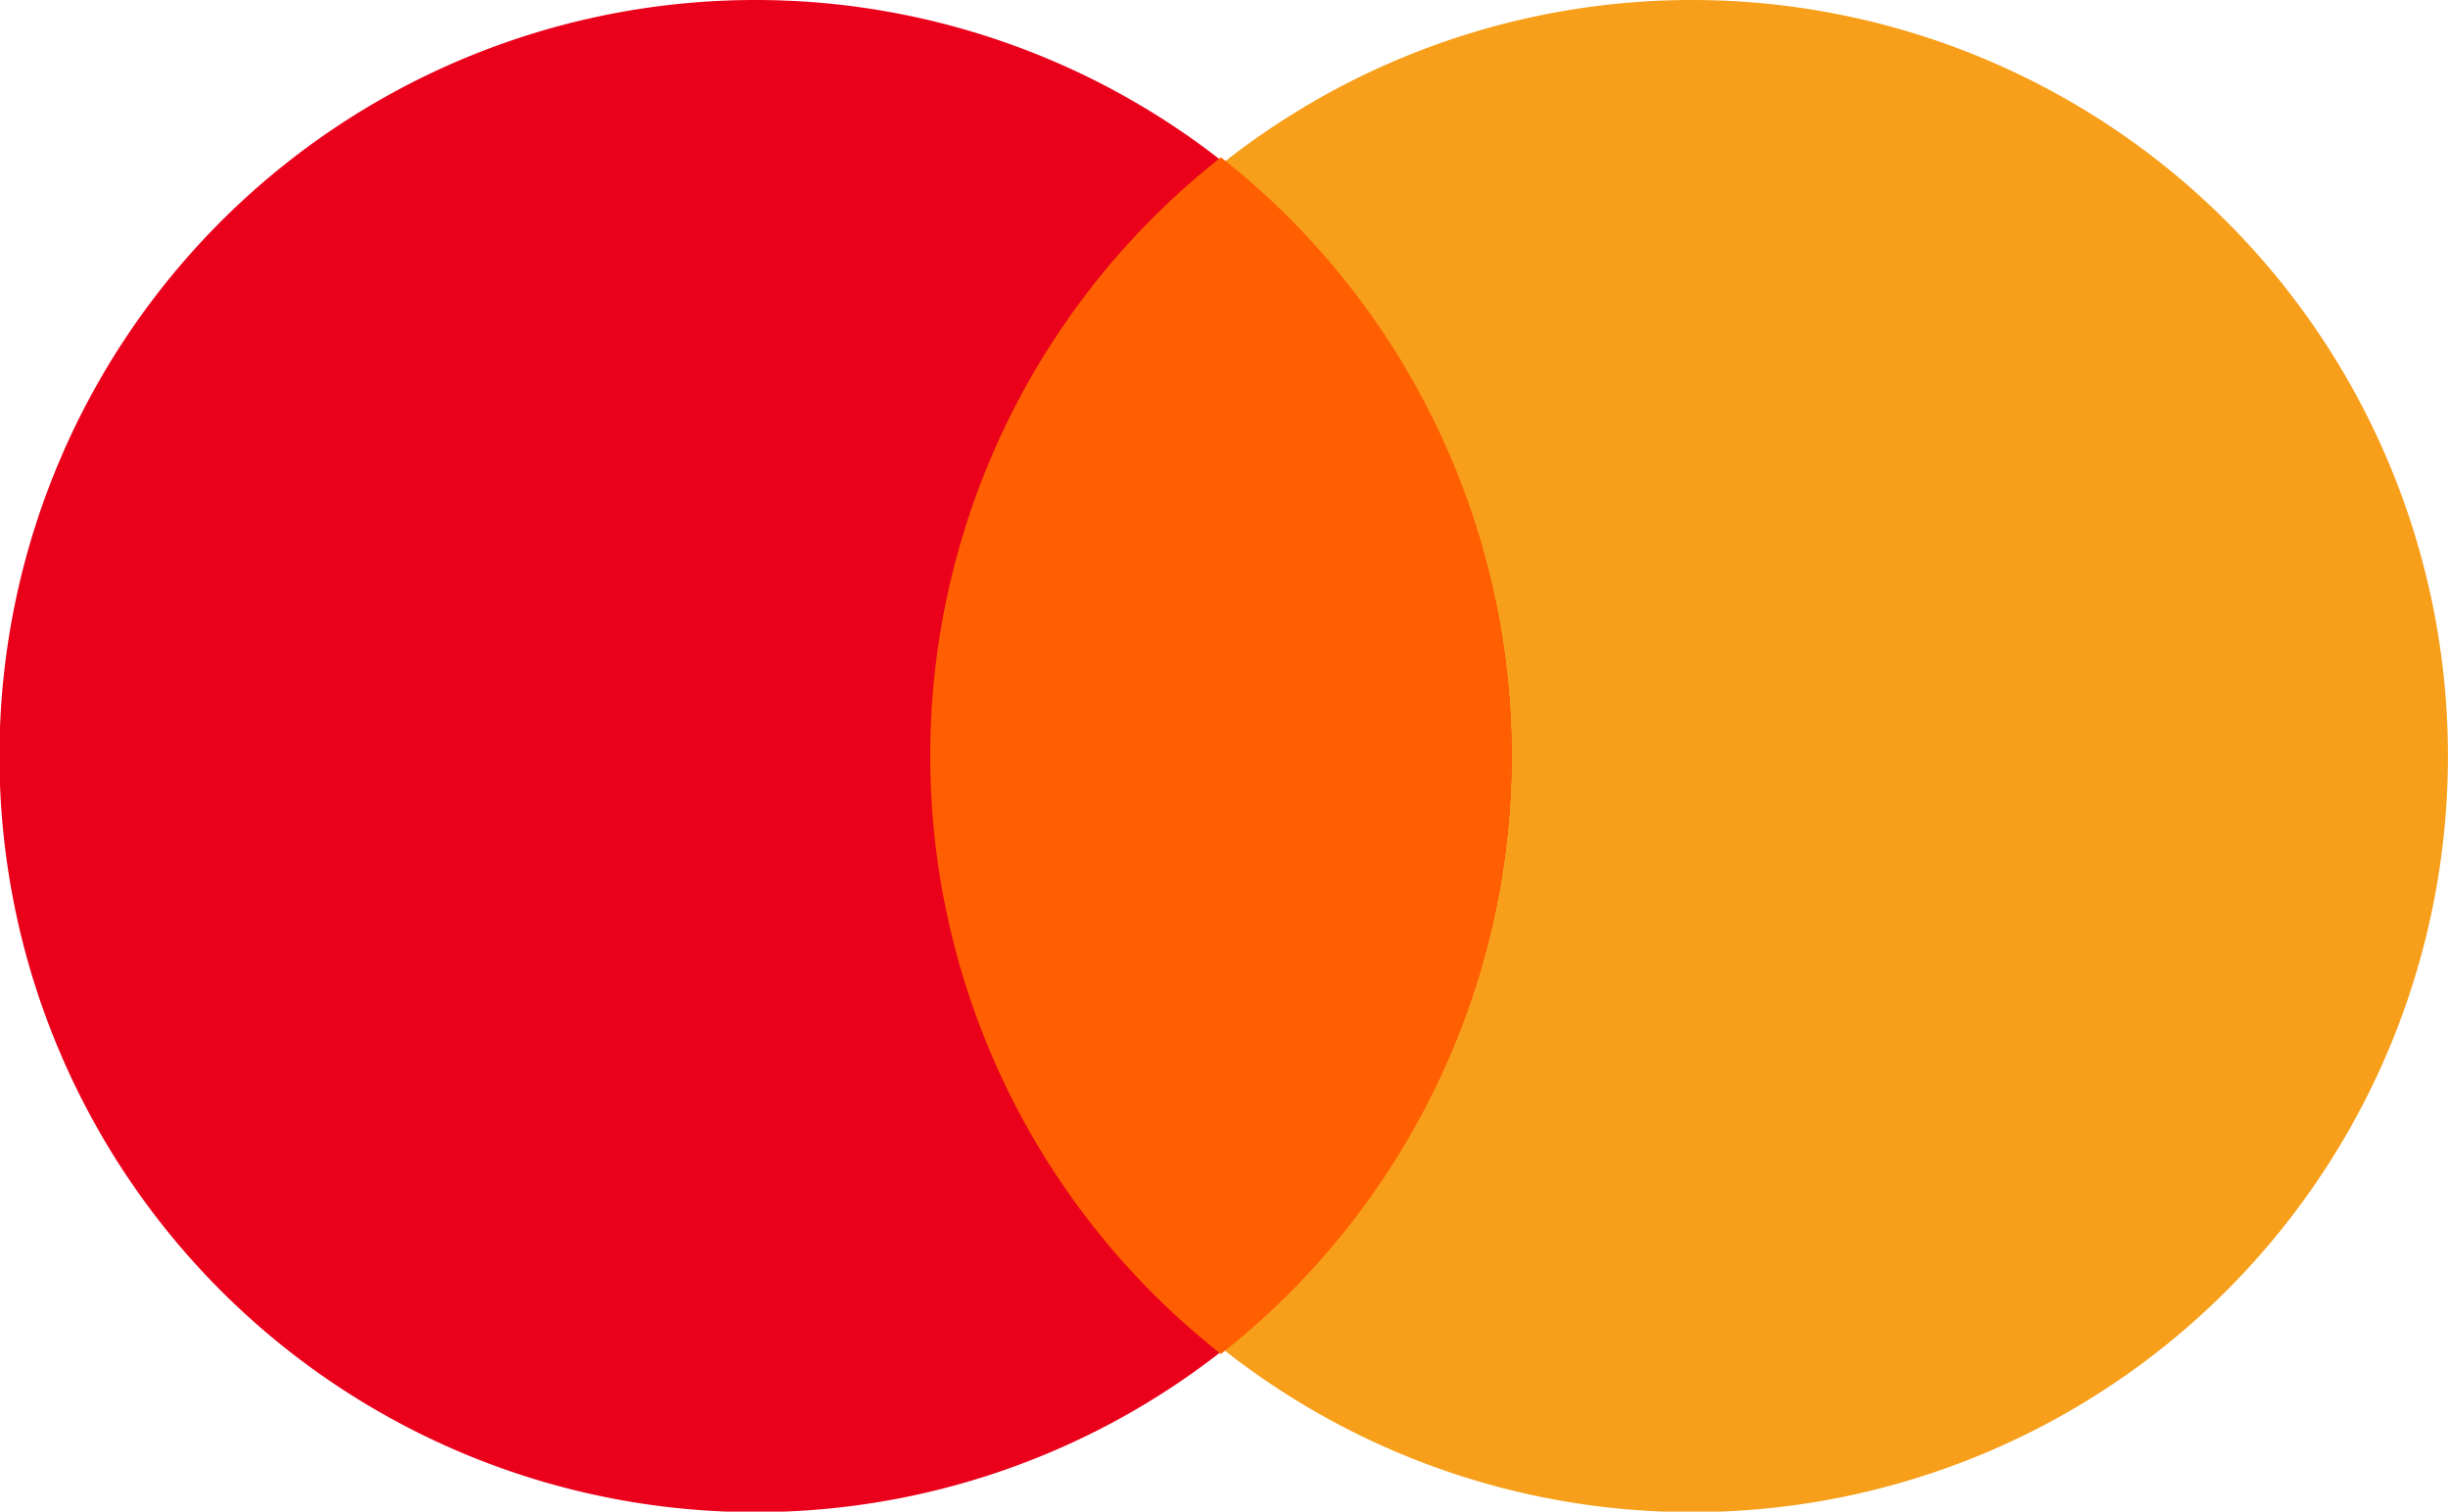
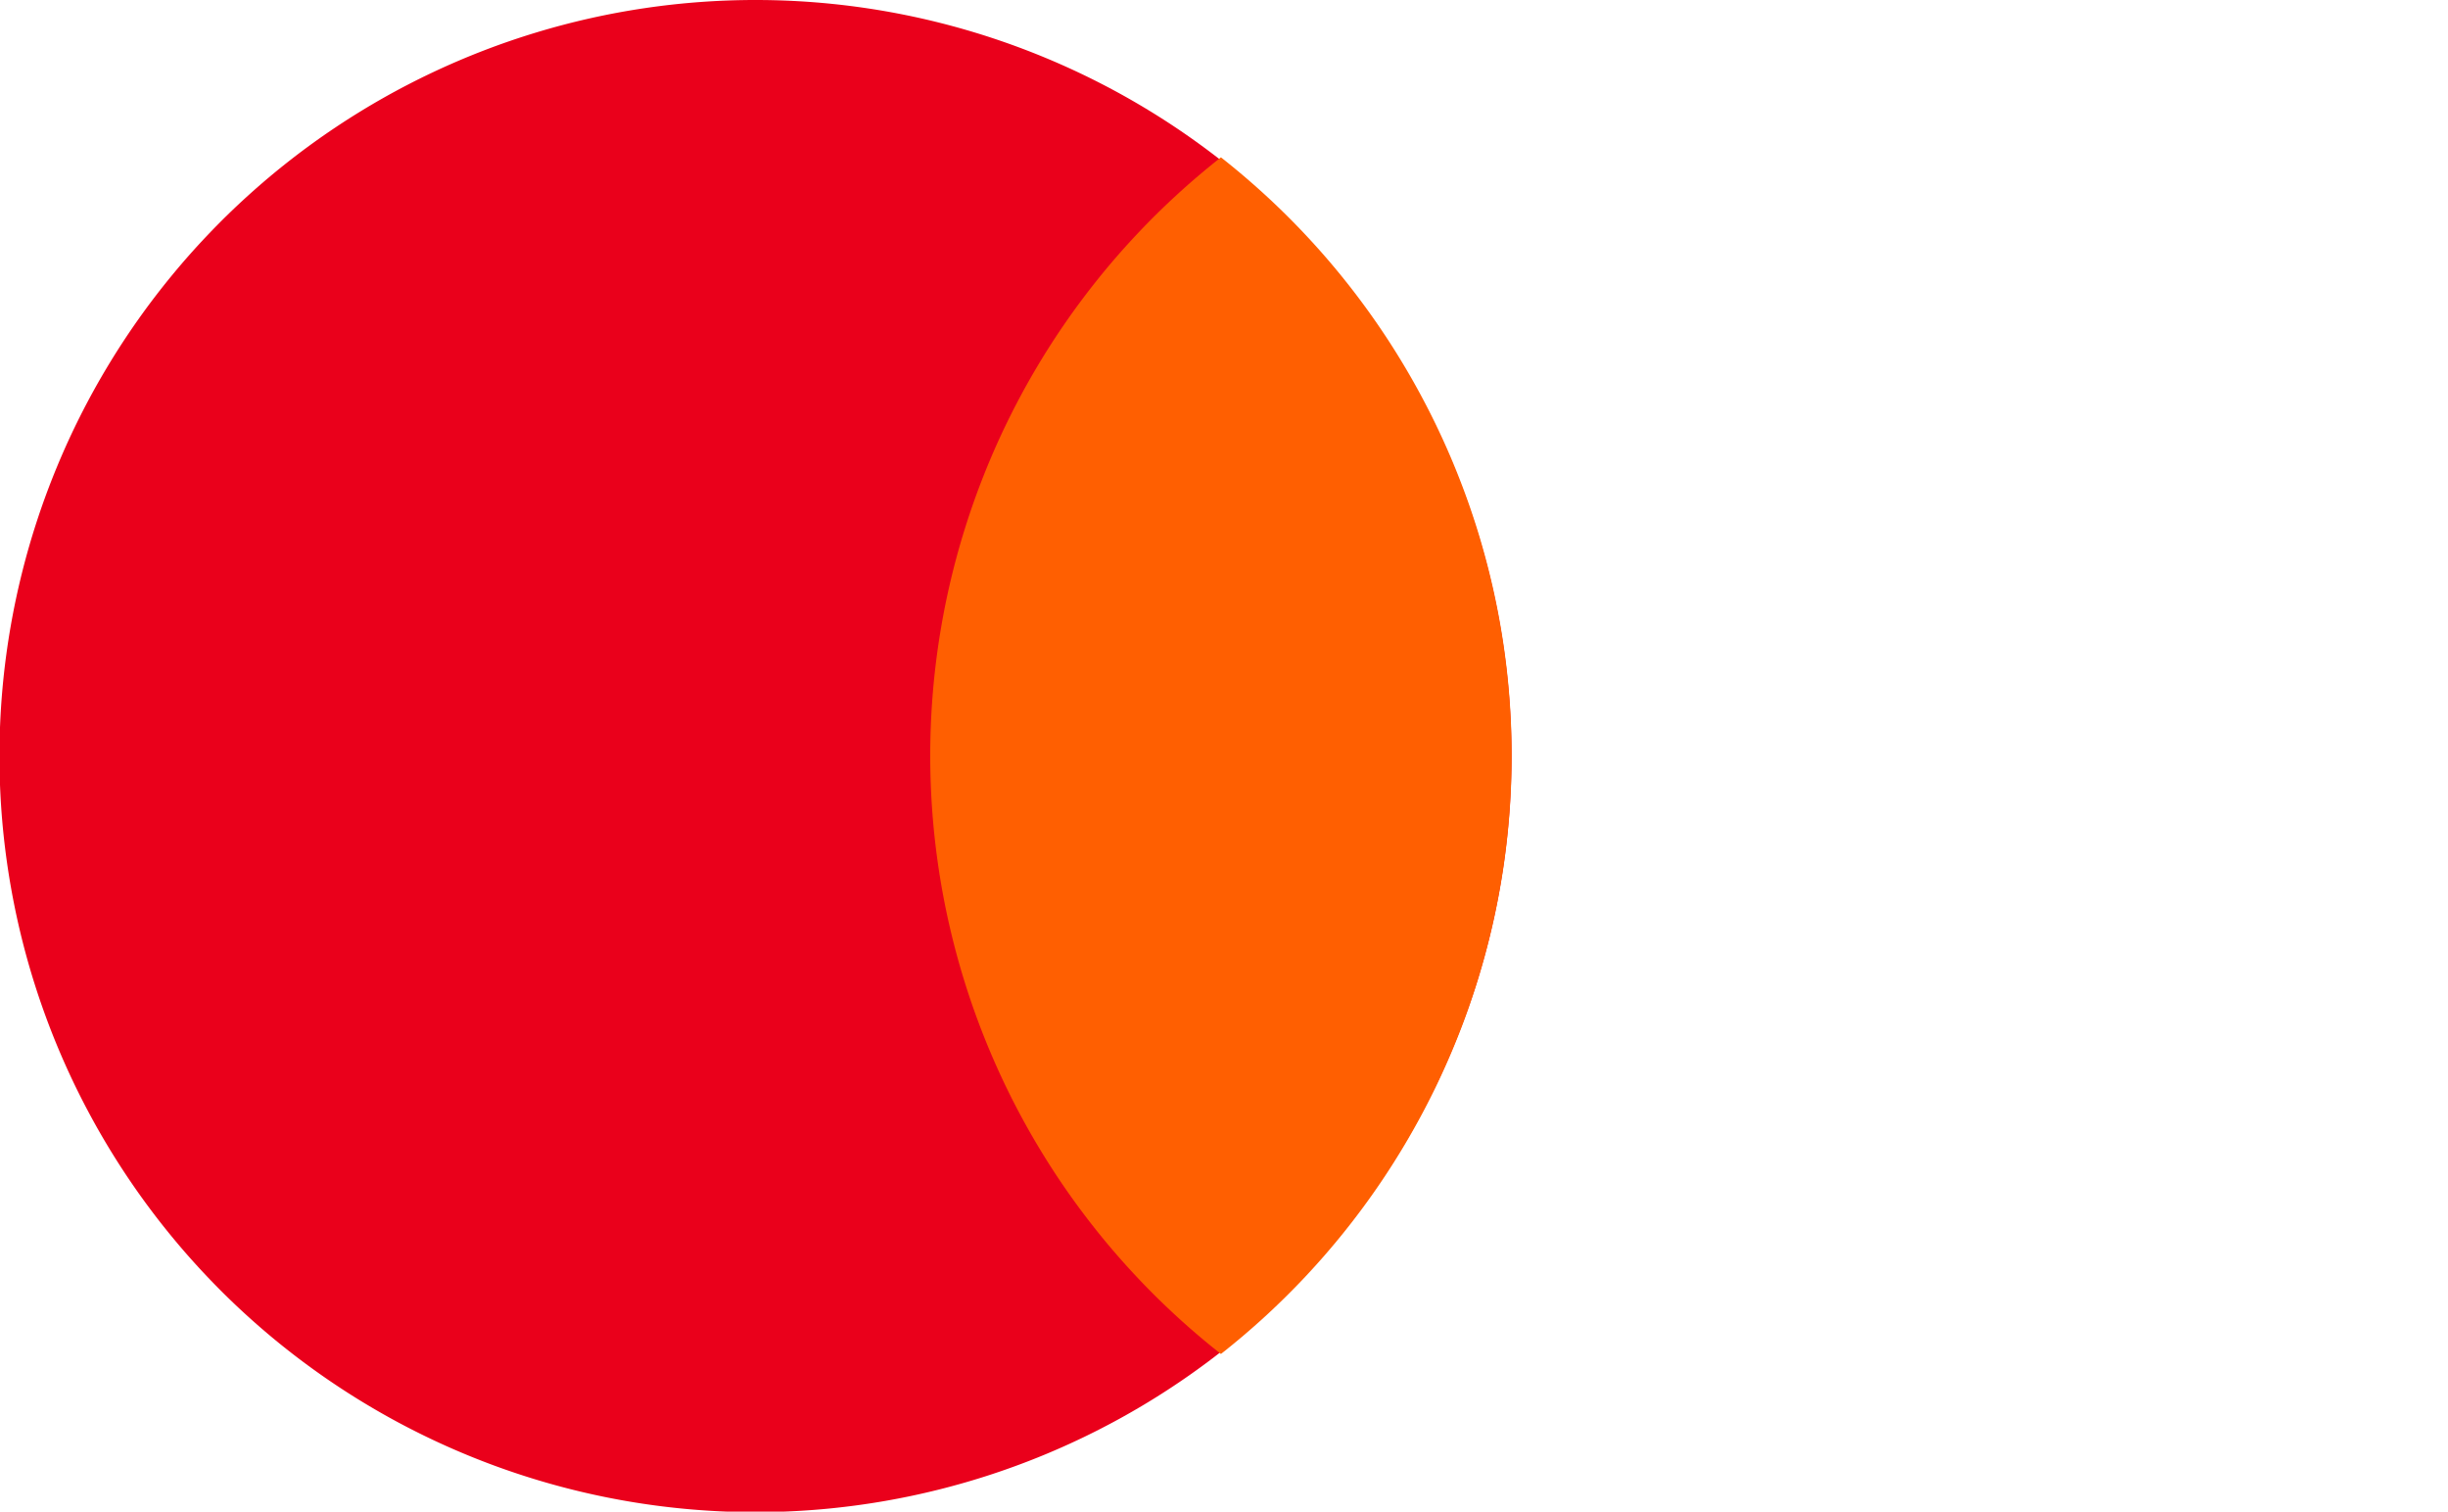
<svg xmlns="http://www.w3.org/2000/svg" width="41.123" height="25.391" viewBox="0 0 41.123 25.391">
  <defs>
    <style>.a{fill:#f79f1a;}.b{fill:#ea001b;}.c{fill:#ff5f01;}</style>
  </defs>
  <g transform="translate(0 0)">
    <g transform="translate(0)">
-       <path class="a" d="M37.341,12.7A12.7,12.7,0,1,1,24.646,0,12.7,12.7,0,0,1,37.341,12.7Z" transform="translate(3.781)" />
      <path class="b" d="M25.391,12.7A12.7,12.7,0,1,1,12.7,0,12.7,12.7,0,0,1,25.391,12.7Z" transform="translate(0)" />
      <path class="c" d="M16.755,2.008a12.783,12.783,0,0,0,0,20.1,12.783,12.783,0,0,0,0-20.1Z" transform="translate(3.755 0.635)" />
    </g>
  </g>
</svg>